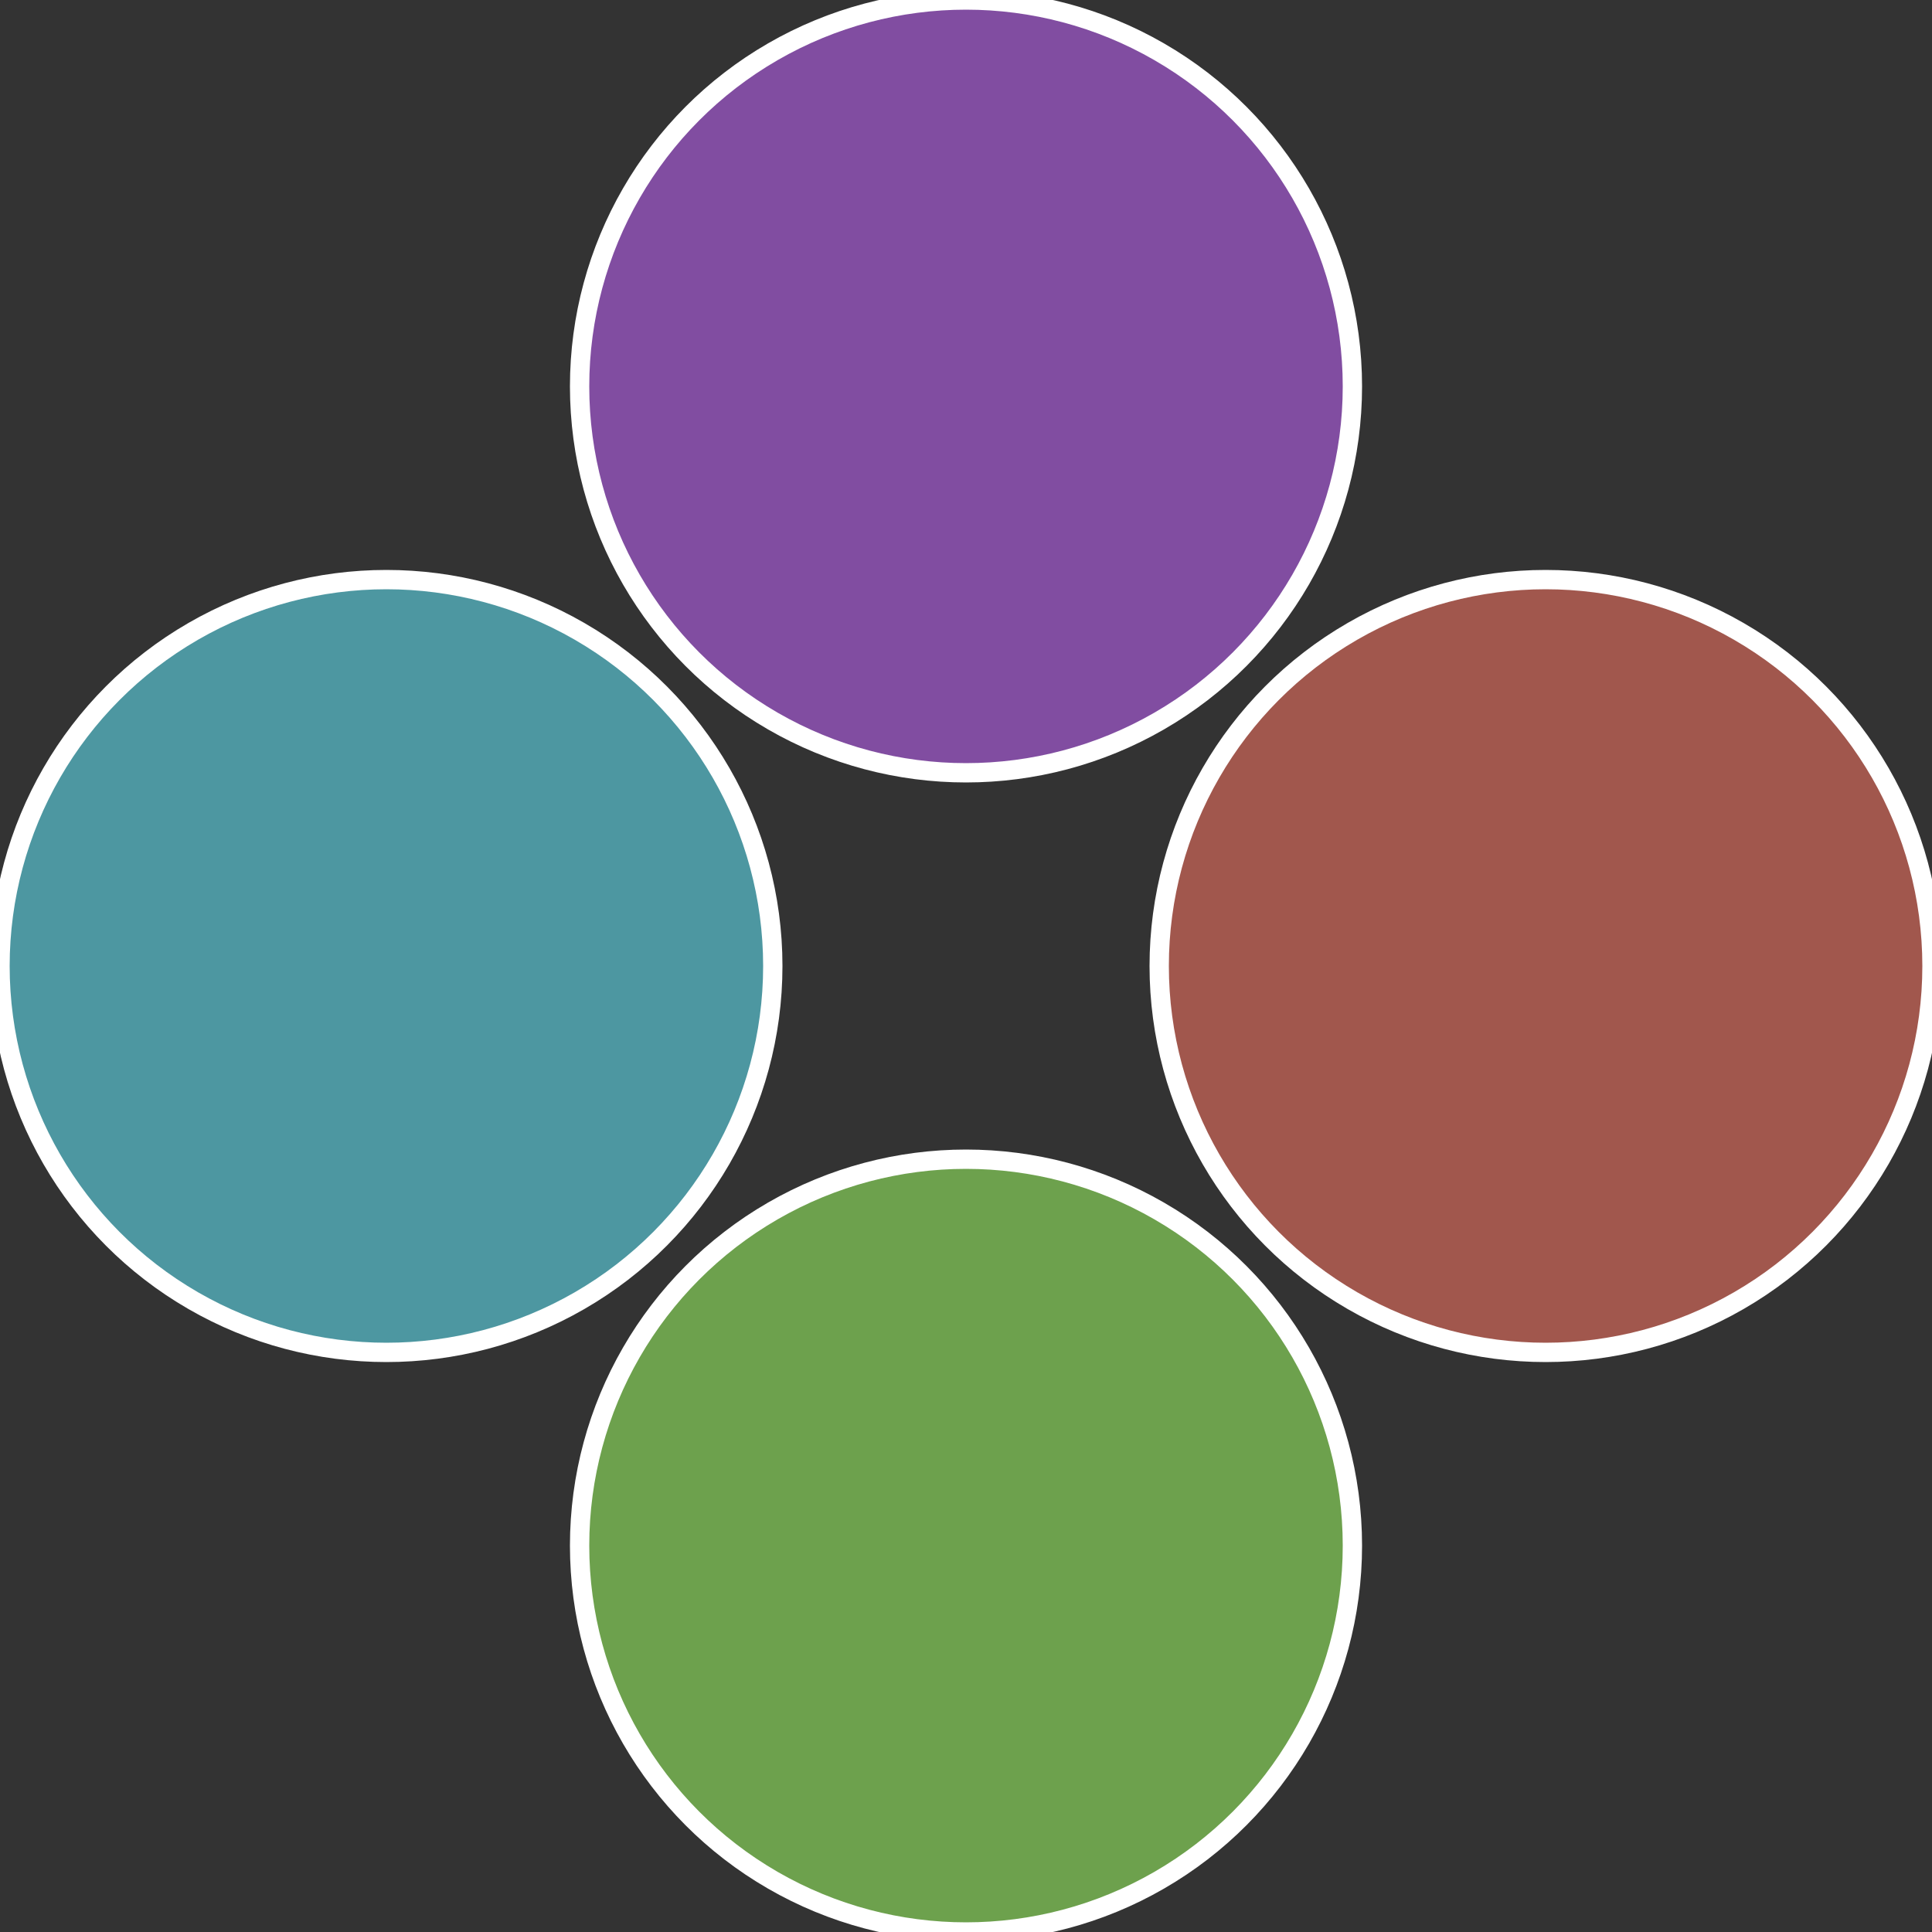
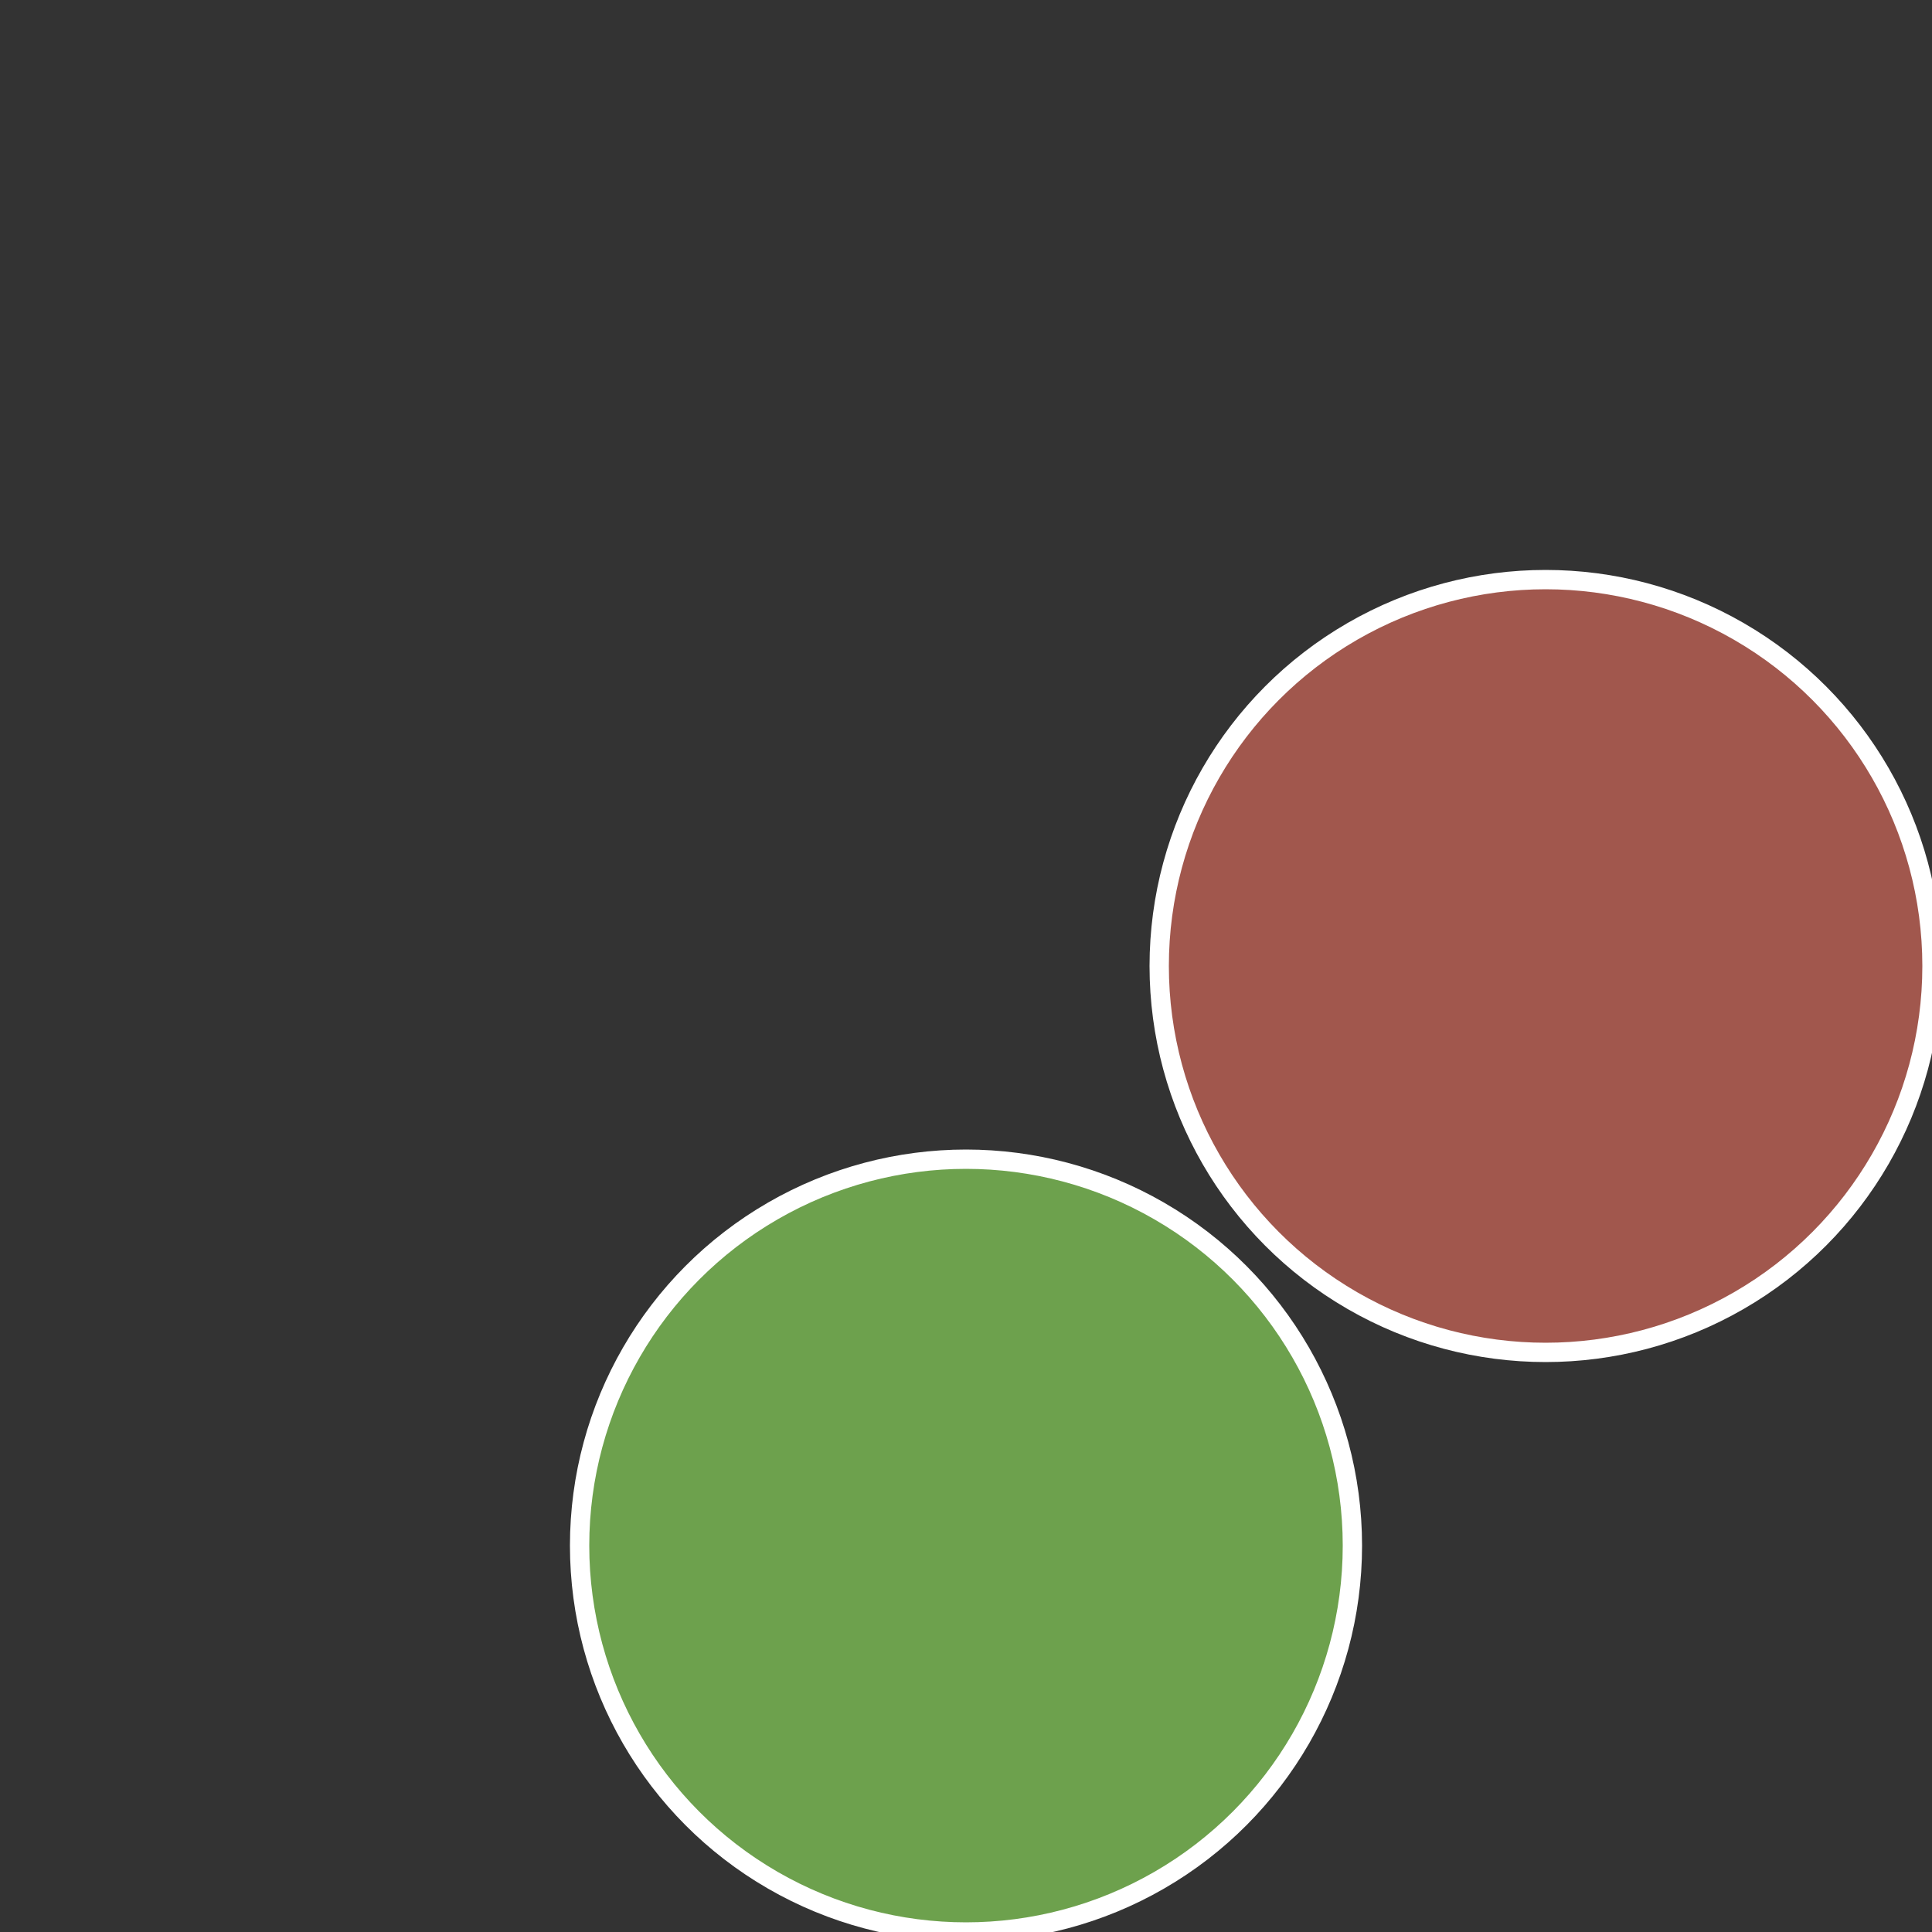
<svg xmlns="http://www.w3.org/2000/svg" width="500" height="500" viewBox="-1 -1 2 2">
  <rect x="-1" y="-1" width="2" height="2" fill="#333333" stroke="none" />
  <circle cx="0.6" cy="0" r="0.4" fill="#a1574d" stroke="#fff" stroke-width="1%" />
  <circle cx="3.6739403974421E-17" cy="0.6" r="0.4" fill="#6da14d" stroke="#fff" stroke-width="1%" />
-   <circle cx="-0.6" cy="7.3478807948841E-17" r="0.4" fill="#4d97a1" stroke="#fff" stroke-width="1%" />
-   <circle cx="-1.1021821192326E-16" cy="-0.6" r="0.4" fill="#814da1" stroke="#fff" stroke-width="1%" />
</svg>